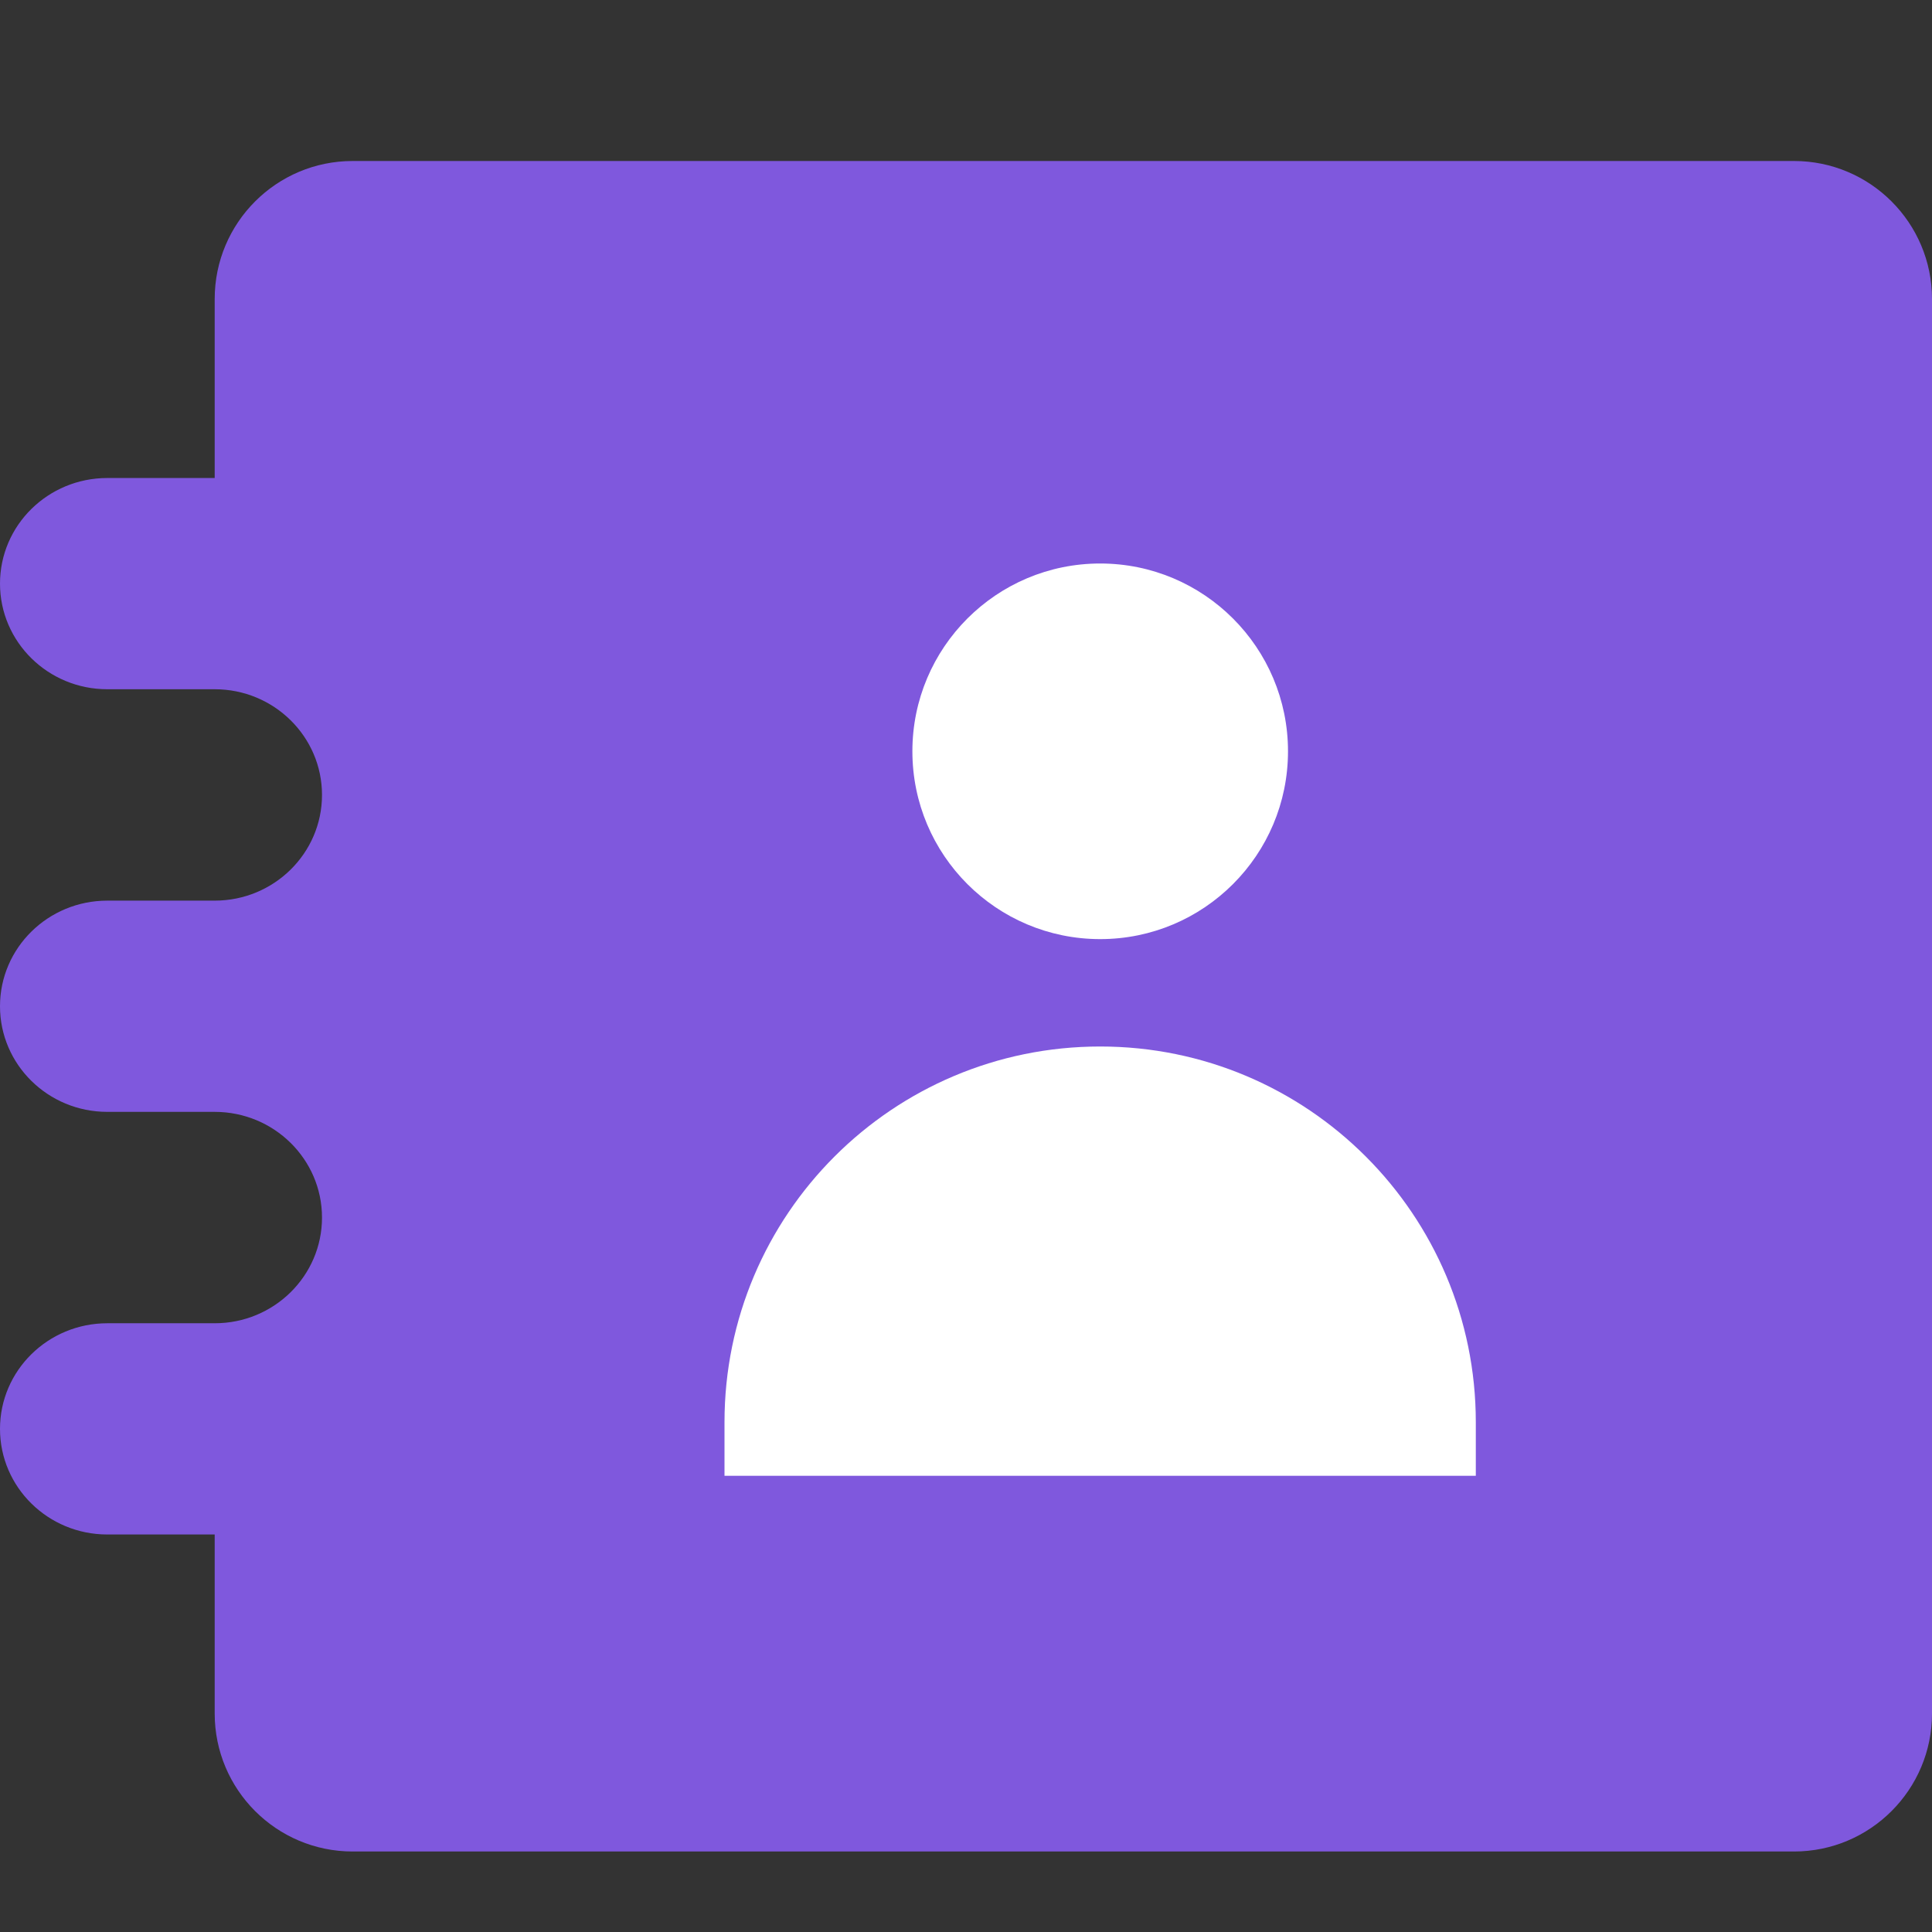
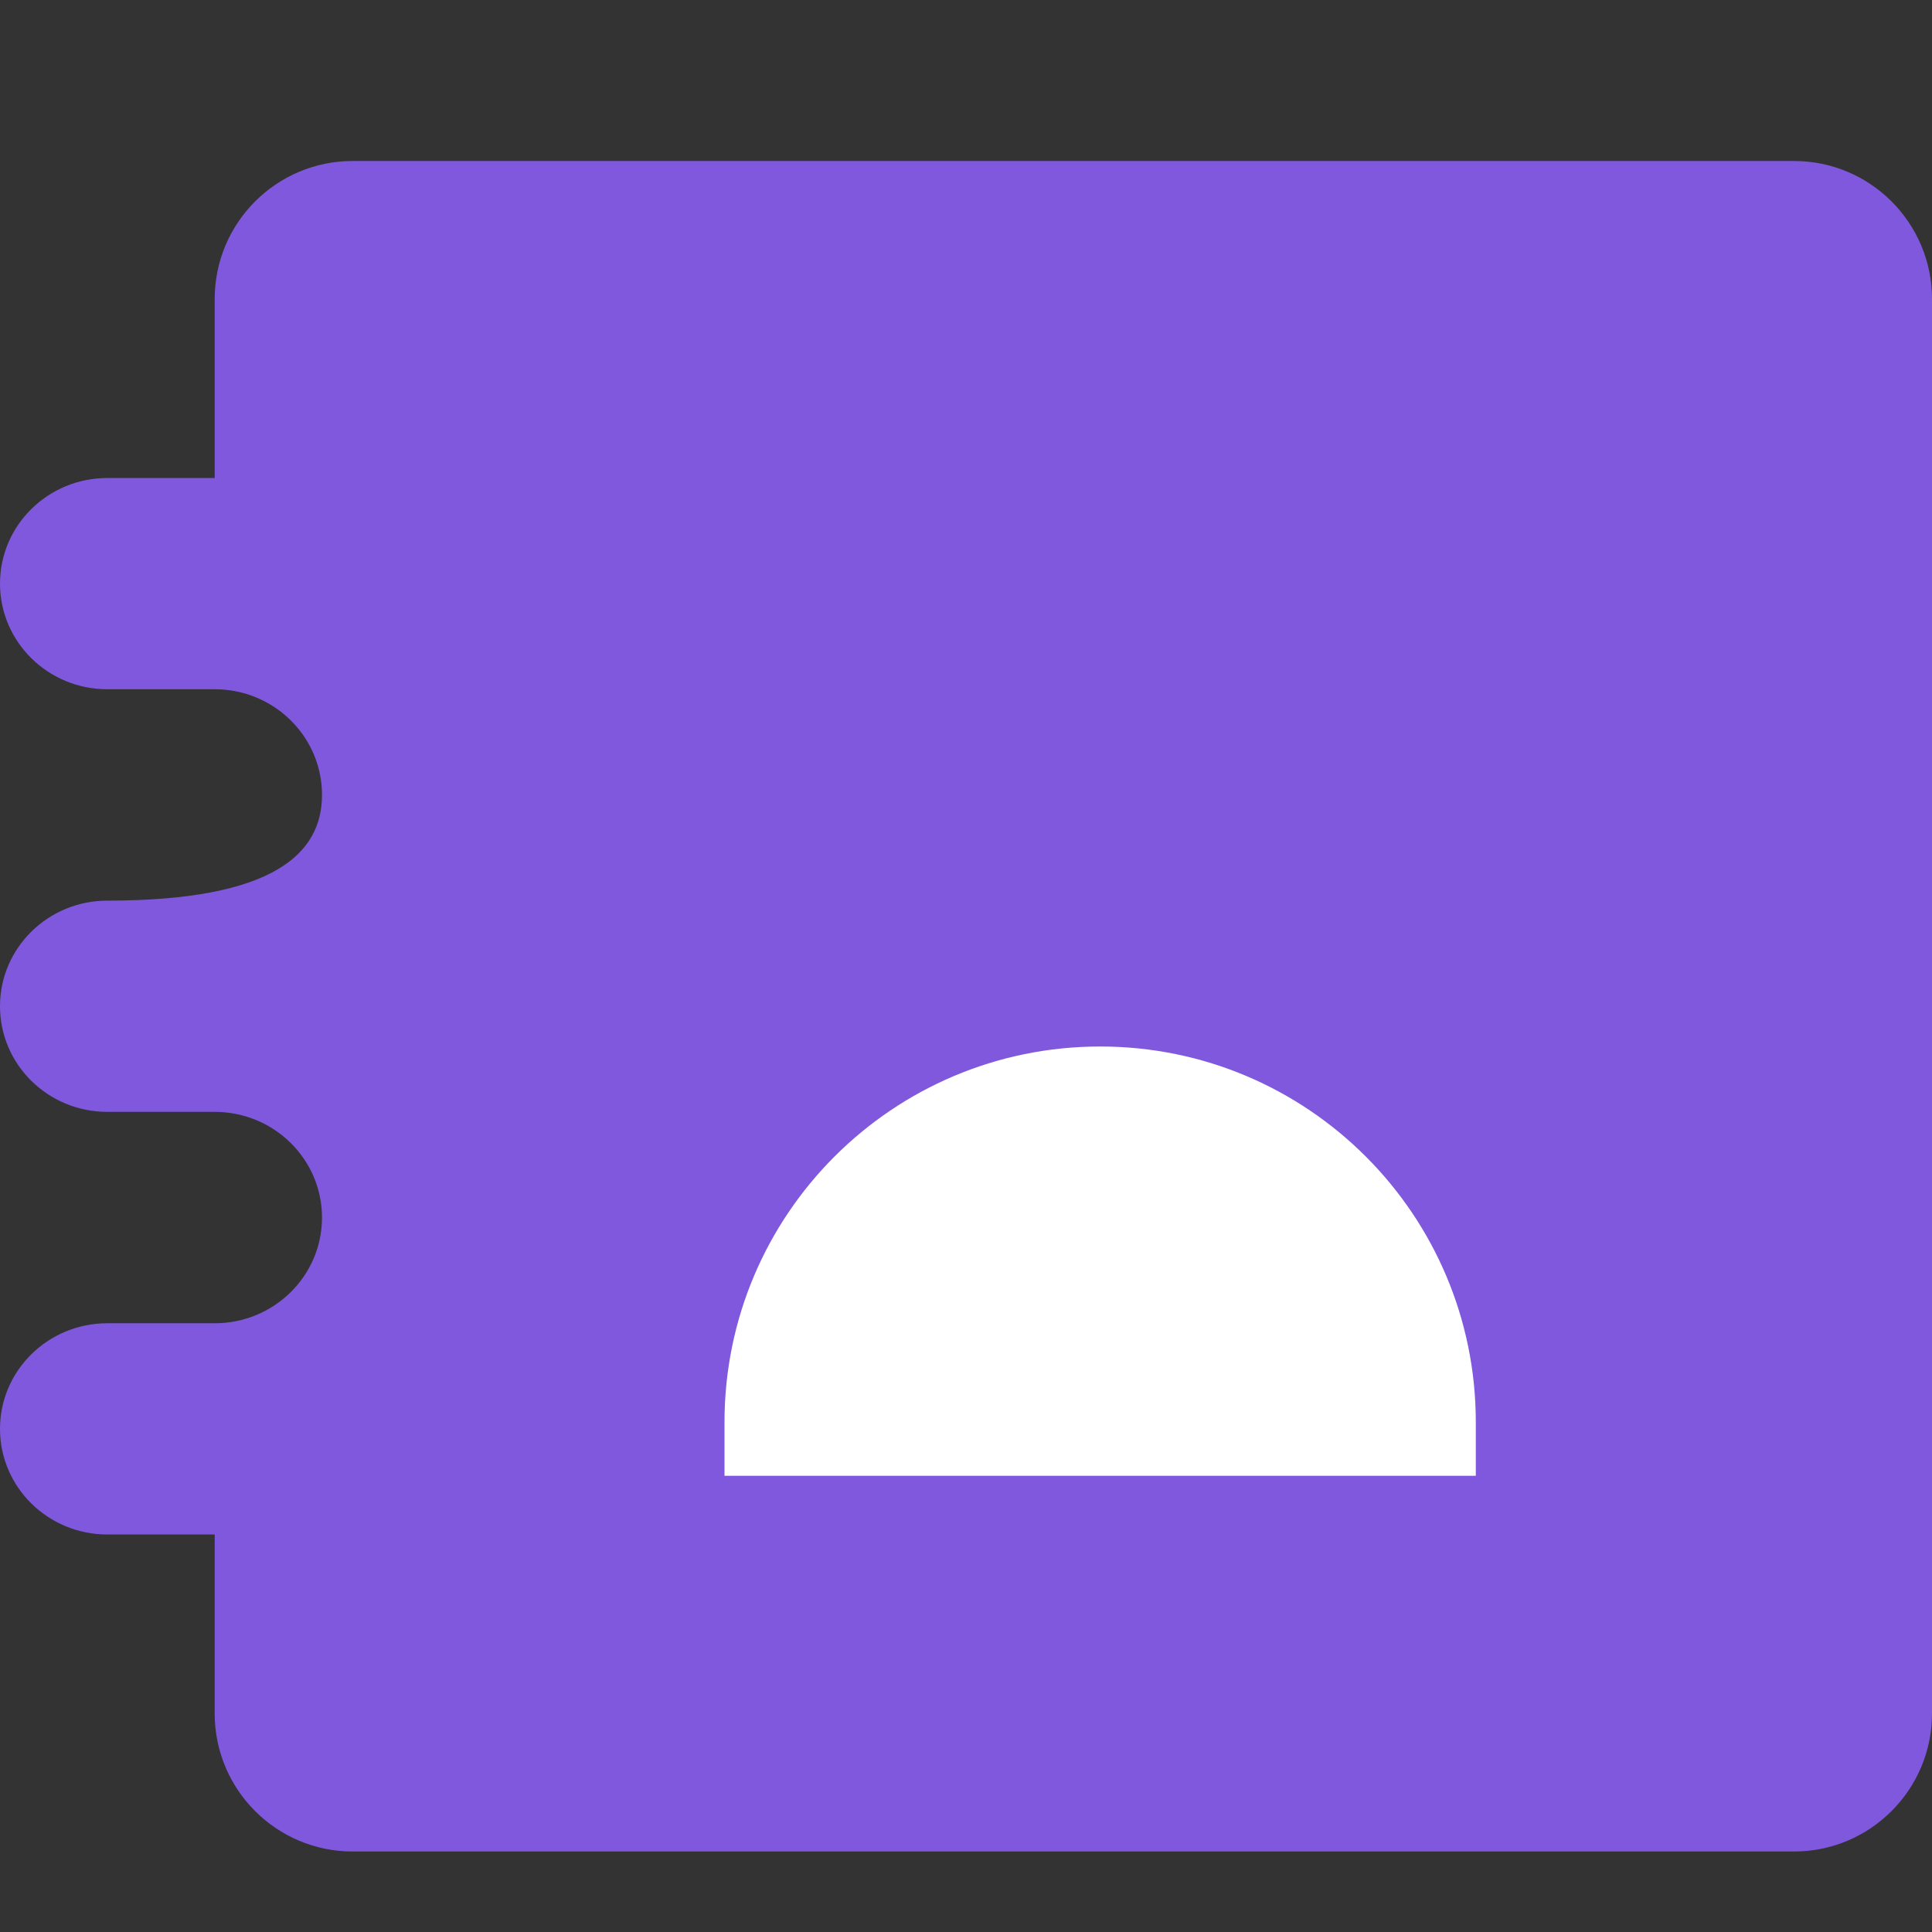
<svg xmlns="http://www.w3.org/2000/svg" width="24px" height="24px" viewBox="0 0 24 24" version="1.1">
  <rect x="0" y="0" width="24" height="24" fill="#333333" stroke="none" />
  <g id="contacts-new" stroke="none" stroke-width="1" fill="none" fill-rule="evenodd">
    <g id="Group" transform="translate(0, 2)">
-       <path d="M2.667,17.062 L1.333,17.062 C0.597,17.062 9.01805001e-17,16.475 0,15.75 C-9.01805001e-17,15.025 0.597,14.438 1.333,14.438 L2.667,14.438 C3.403,14.438 4,13.85 4,13.125 C4,12.4 3.403,11.812 2.667,11.812 L1.333,11.812 C0.597,11.812 9.01805001e-17,11.225 0,10.5 C-9.01805001e-17,9.775 0.597,9.188 1.333,9.188 L2.667,9.188 C3.403,9.188 4,8.6 4,7.875 C4,7.15 3.403,6.562 2.667,6.562 L1.333,6.562 C0.597,6.562 9.01805001e-17,5.975 0,5.25 C-9.01805001e-17,4.525 0.597,3.938 1.333,3.938 L2.667,3.938 L2.667,1.714 C2.667,0.768 3.434,-4.81250689e-17 4.381,-2.22044605e-16 L22.286,0 C23.232,1.50788868e-15 24,0.768 24,1.714 L24,19.286 C24,20.232 23.232,21 22.286,21 L4.381,21 C3.434,21 2.667,20.232 2.667,19.286 L2.667,17.062 Z" id="Rectangle-Copy-2" fill="#7F58DD" />
+       <path d="M2.667,17.062 L1.333,17.062 C0.597,17.062 9.01805001e-17,16.475 0,15.75 C-9.01805001e-17,15.025 0.597,14.438 1.333,14.438 L2.667,14.438 C3.403,14.438 4,13.85 4,13.125 C4,12.4 3.403,11.812 2.667,11.812 L1.333,11.812 C0.597,11.812 9.01805001e-17,11.225 0,10.5 C-9.01805001e-17,9.775 0.597,9.188 1.333,9.188 C3.403,9.188 4,8.6 4,7.875 C4,7.15 3.403,6.562 2.667,6.562 L1.333,6.562 C0.597,6.562 9.01805001e-17,5.975 0,5.25 C-9.01805001e-17,4.525 0.597,3.938 1.333,3.938 L2.667,3.938 L2.667,1.714 C2.667,0.768 3.434,-4.81250689e-17 4.381,-2.22044605e-16 L22.286,0 C23.232,1.50788868e-15 24,0.768 24,1.714 L24,19.286 C24,20.232 23.232,21 22.286,21 L4.381,21 C3.434,21 2.667,20.232 2.667,19.286 L2.667,17.062 Z" id="Rectangle-Copy-2" fill="#7F58DD" />
      <g id="Group-2" transform="translate(9, 5)" fill="#FFFFFF">
        <path d="M4.667,6 L4.667,6 C7.244,6 9.333,8.089 9.333,10.667 L9.333,11.333 L0,11.333 L0,10.667 C-3.15631751e-16,8.089 2.089,6 4.667,6 Z" id="Rectangle" />
-         <circle id="Oval" cx="4.667" cy="2.333" r="2.333" />
      </g>
    </g>
  </g>
</svg>